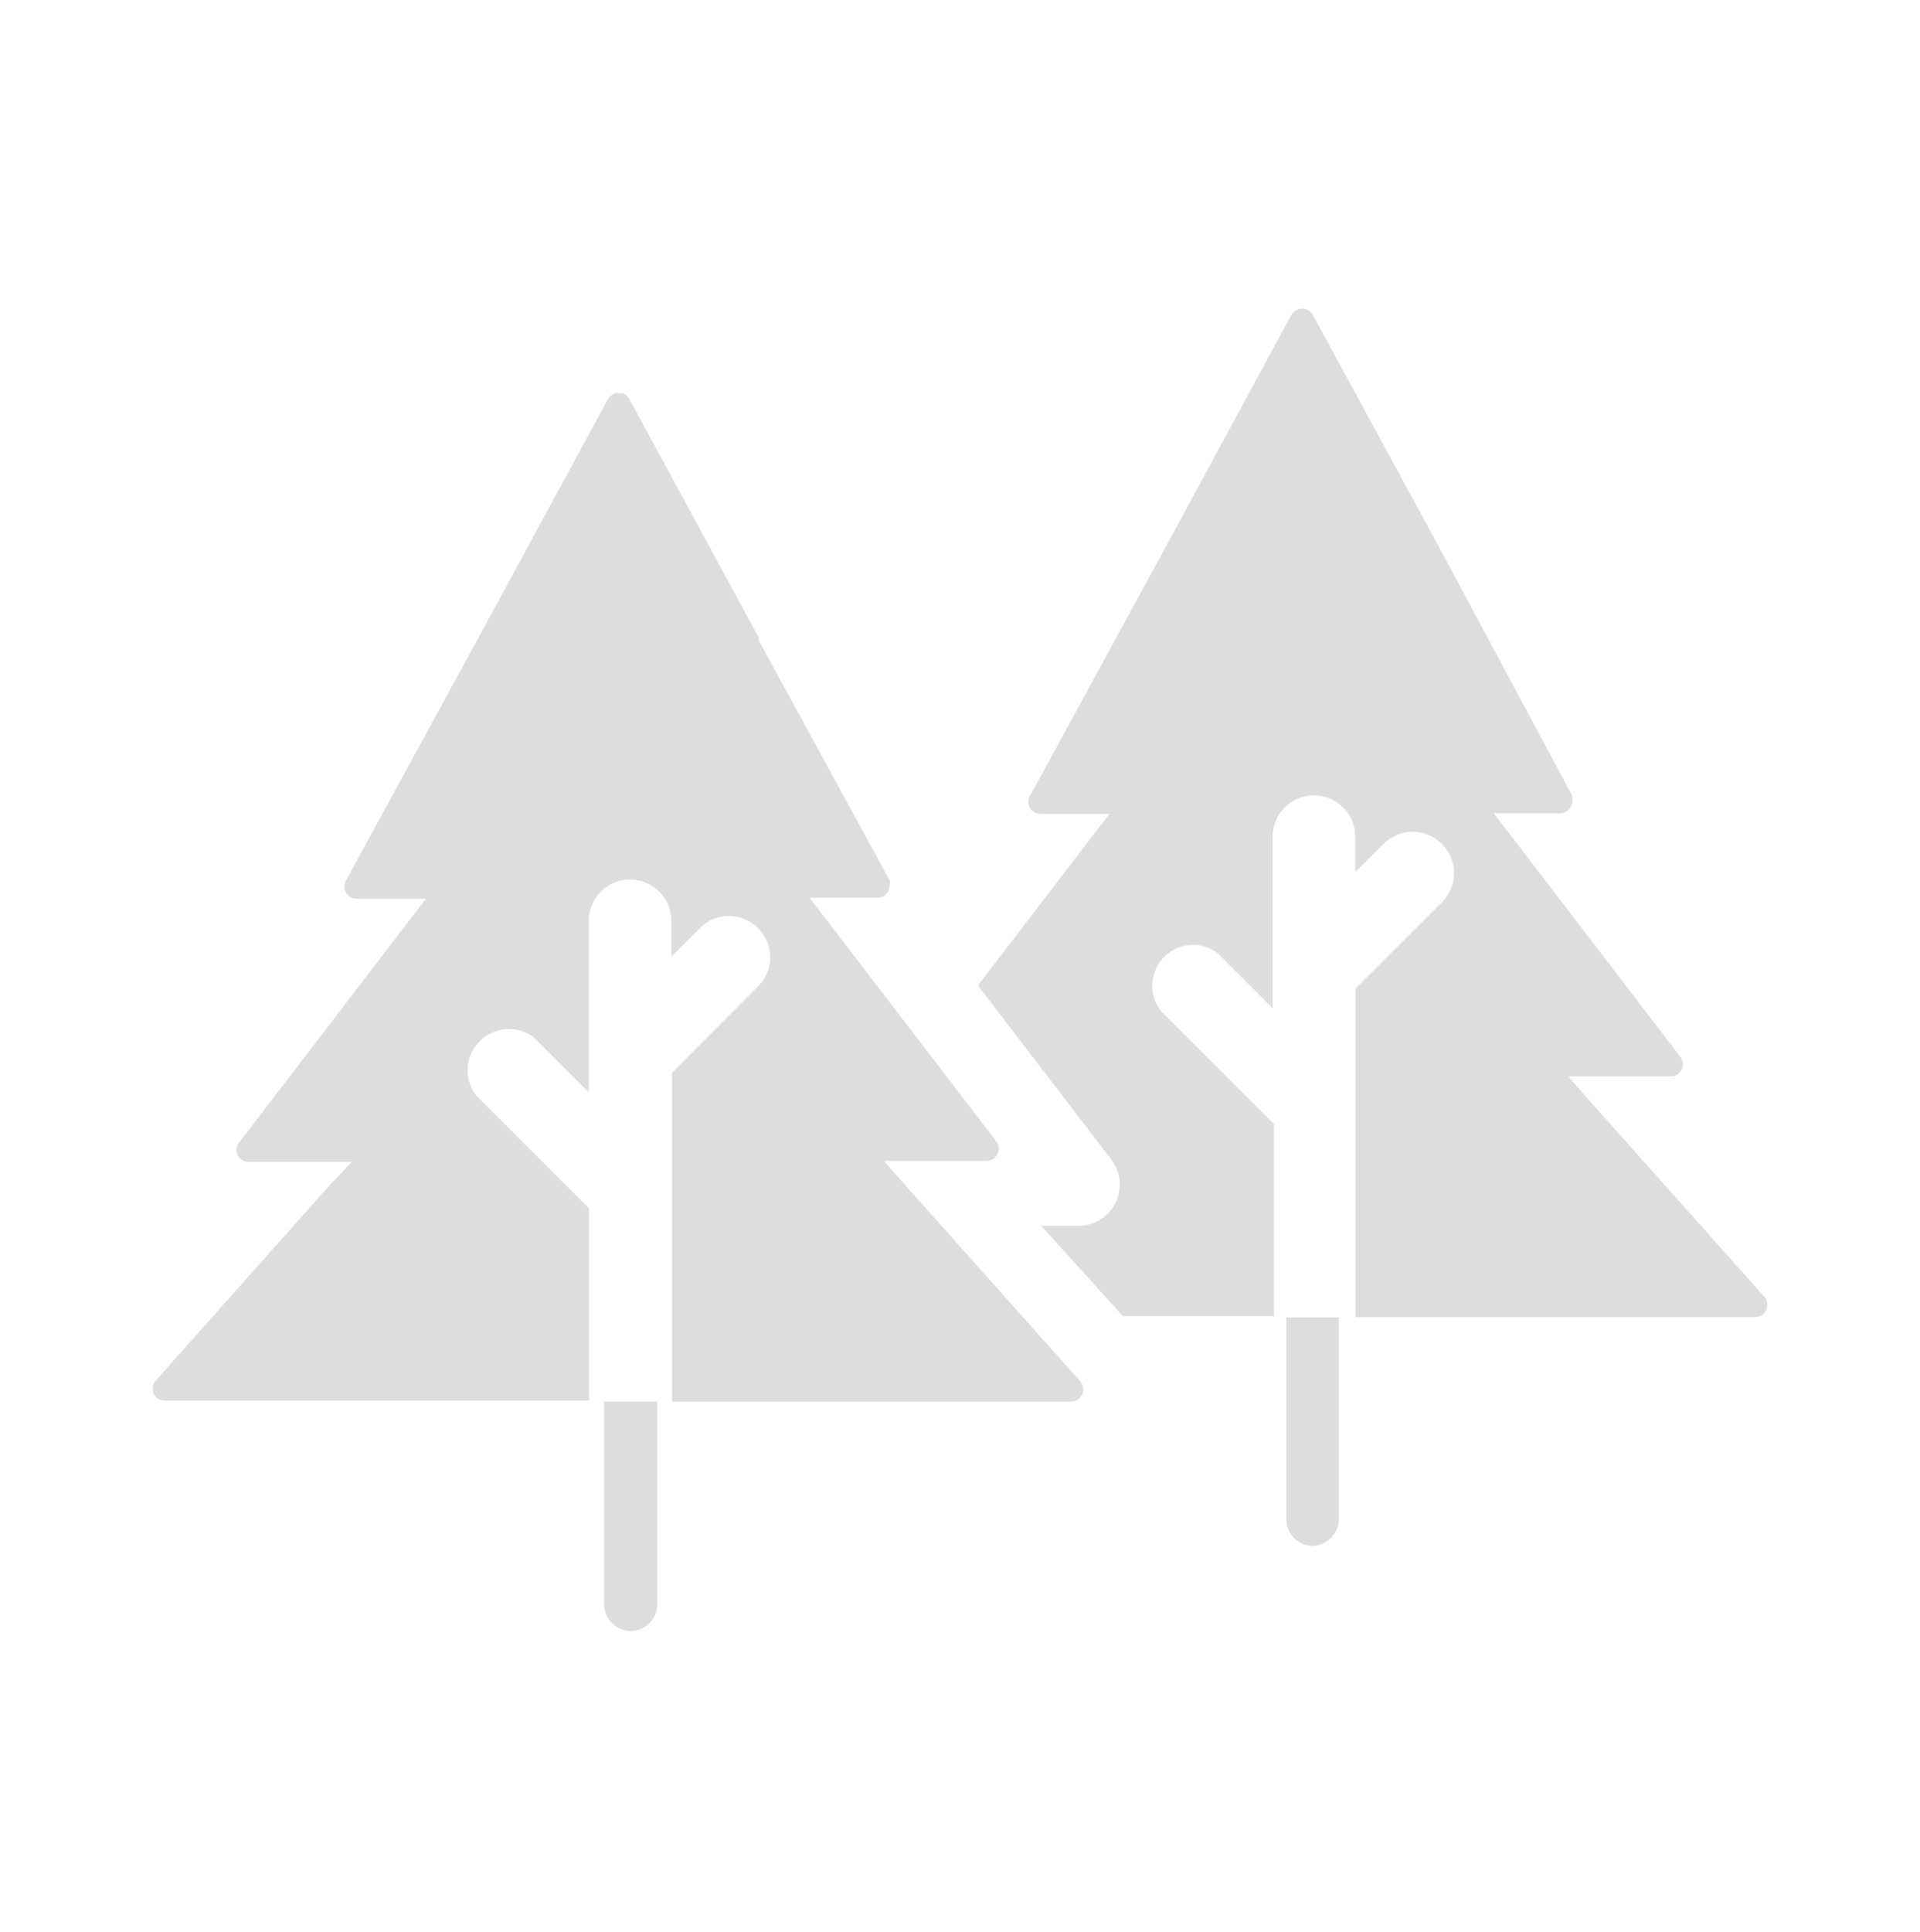
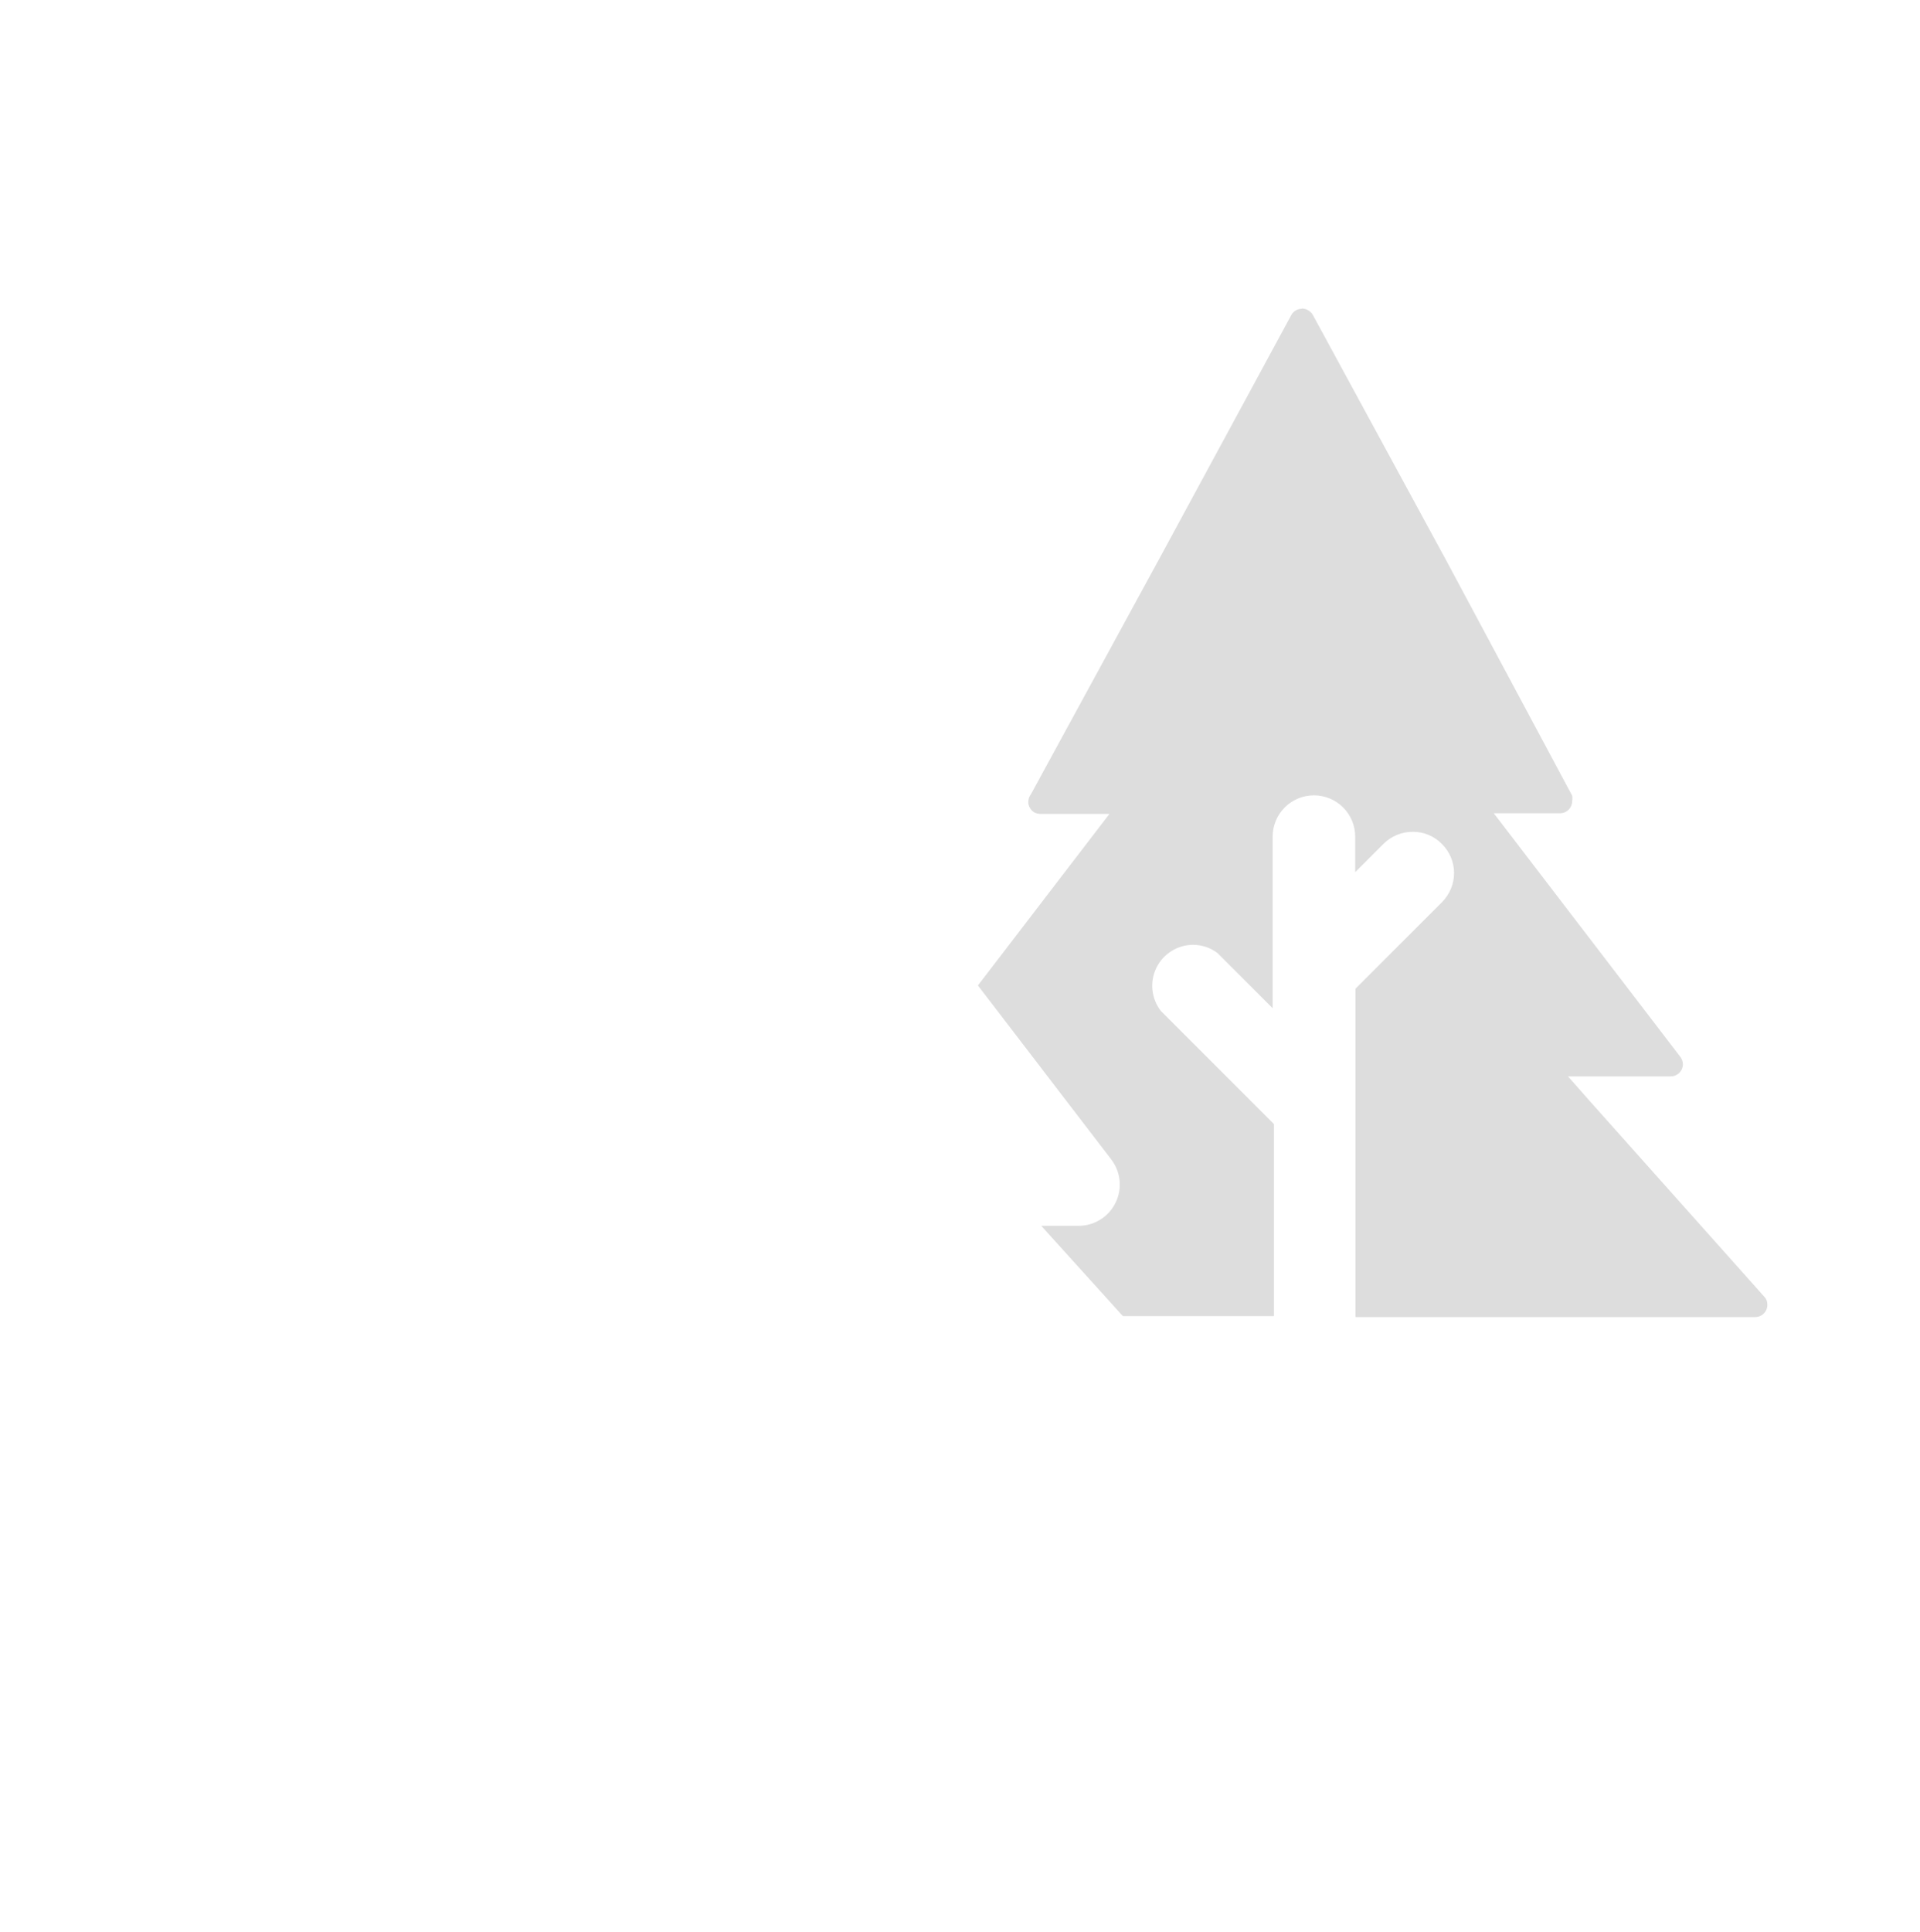
<svg xmlns="http://www.w3.org/2000/svg" width="169" height="170" viewBox="0 0 169 170" fill="none">
-   <path d="M53.179 123.337V141.138C53.171 141.761 53.409 142.362 53.842 142.81C54.274 143.258 54.866 143.518 55.488 143.532C56.111 143.532 56.709 143.287 57.151 142.849C57.594 142.412 57.847 141.817 57.854 141.195V123.337H53.179Z" fill="#DDDDDD" />
-   <path d="M54.362 34.64C54.547 34.601 54.739 34.601 54.925 34.64C55.085 34.749 55.228 34.882 55.347 35.035L66.783 56.103V56.357L78.303 77.454C78.345 77.61 78.345 77.775 78.303 77.932C78.302 78.216 78.191 78.489 77.993 78.693C77.899 78.791 77.785 78.869 77.659 78.922C77.533 78.976 77.398 79.003 77.261 79.003H71.262L72.839 81.059L87.711 100.466C87.847 100.643 87.917 100.862 87.908 101.085C87.908 101.226 87.88 101.365 87.827 101.495C87.773 101.625 87.694 101.743 87.595 101.842C87.495 101.942 87.377 102.02 87.247 102.074C87.118 102.128 86.978 102.156 86.838 102.156H77.796L79.683 104.296L95.062 121.534C95.243 121.735 95.344 121.996 95.344 122.267C95.344 122.407 95.317 122.546 95.263 122.676C95.209 122.806 95.13 122.924 95.031 123.023C94.931 123.123 94.813 123.202 94.683 123.256C94.554 123.309 94.414 123.337 94.274 123.337H59.15V94.41L66.727 86.805C67.066 86.469 67.335 86.07 67.519 85.63C67.702 85.19 67.797 84.718 67.797 84.242C67.797 83.765 67.702 83.293 67.519 82.853C67.335 82.413 67.066 82.014 66.727 81.678C66.394 81.336 65.996 81.064 65.555 80.88C65.115 80.696 64.641 80.603 64.164 80.608C63.686 80.602 63.212 80.694 62.771 80.878C62.33 81.062 61.932 81.334 61.6 81.678L59.094 84.185V81.031C59.094 80.067 58.711 79.143 58.029 78.461C57.348 77.78 56.424 77.397 55.46 77.397C54.496 77.397 53.572 77.78 52.891 78.461C52.209 79.143 51.827 80.067 51.827 81.031V96.128L46.982 91.283C46.6 90.996 46.164 90.786 45.7 90.667C45.237 90.548 44.755 90.522 44.281 90.59C43.807 90.658 43.351 90.819 42.94 91.064C42.529 91.308 42.17 91.632 41.884 92.016C41.411 92.645 41.155 93.411 41.155 94.199C41.155 94.986 41.411 95.752 41.884 96.382L51.855 106.352V123.252H14.506C14.226 123.259 13.954 123.158 13.745 122.971C13.548 122.767 13.437 122.494 13.435 122.21C13.436 122.063 13.466 121.917 13.524 121.782C13.582 121.646 13.667 121.524 13.774 121.422L29.068 104.24L30.983 102.24H21.886C21.614 102.248 21.35 102.149 21.15 101.965C20.95 101.781 20.83 101.526 20.815 101.254C20.811 101.098 20.839 100.942 20.897 100.797C20.956 100.652 21.043 100.52 21.153 100.409L35.913 81.143L37.49 79.087H31.349C31.109 79.085 30.877 79 30.692 78.846C30.507 78.692 30.381 78.478 30.335 78.242C30.283 77.927 30.353 77.605 30.533 77.341L41.94 56.441L53.517 35.119C53.607 34.951 53.741 34.81 53.905 34.711C54.068 34.611 54.255 34.558 54.446 34.556" fill="#DDDDDD" />
-   <path d="M113.23 115.929V133.731C113.237 134.331 113.475 134.906 113.894 135.336C114.314 135.767 114.883 136.019 115.483 136.04C116.109 136.033 116.706 135.781 117.148 135.339C117.59 134.897 117.842 134.299 117.849 133.674V115.929H113.23Z" fill="#DDDDDD" />
  <path d="M114.582 27.148C114.769 27.151 114.953 27.199 115.117 27.288C115.289 27.382 115.435 27.518 115.54 27.683L126.975 48.723L127.116 48.977L138.383 70.017C138.412 70.176 138.412 70.338 138.383 70.496C138.383 70.78 138.27 71.052 138.069 71.253C137.869 71.454 137.596 71.567 137.313 71.567H131.482L133.059 73.623L147.903 93.001C148.044 93.189 148.123 93.415 148.129 93.649C148.129 93.79 148.101 93.929 148.047 94.059C147.993 94.189 147.914 94.307 147.815 94.406C147.716 94.505 147.598 94.584 147.468 94.638C147.338 94.692 147.199 94.719 147.058 94.719H138.017L139.904 96.86L155.283 114.098C155.377 114.194 155.451 114.309 155.5 114.435C155.548 114.561 155.57 114.696 155.565 114.831C155.565 115.114 155.452 115.387 155.251 115.587C155.05 115.788 154.778 115.901 154.494 115.901H119.314V87.002L126.919 79.397C127.599 78.716 127.983 77.796 127.989 76.834C127.989 76.357 127.895 75.885 127.711 75.445C127.527 75.005 127.258 74.606 126.919 74.27C126.587 73.928 126.188 73.656 125.747 73.472C125.307 73.288 124.833 73.195 124.356 73.2C123.874 73.197 123.397 73.289 122.952 73.473C122.507 73.657 122.103 73.928 121.764 74.27L119.286 76.749V73.623C119.286 73.145 119.192 72.673 119.009 72.232C118.827 71.791 118.559 71.391 118.222 71.053C117.884 70.716 117.484 70.448 117.043 70.266C116.602 70.083 116.129 69.989 115.652 69.989C115.175 69.989 114.703 70.083 114.262 70.266C113.821 70.448 113.42 70.716 113.083 71.053C112.746 71.391 112.478 71.791 112.295 72.232C112.113 72.673 112.019 73.145 112.019 73.623V88.72L107.174 83.875C106.552 83.398 105.789 83.141 105.005 83.143C104.331 83.147 103.671 83.34 103.101 83.7C102.53 84.06 102.072 84.573 101.779 85.18C101.486 85.787 101.368 86.465 101.441 87.135C101.513 87.806 101.772 88.443 102.189 88.974L112.132 98.916V115.816H98.837L91.654 107.873H95.006C95.676 107.859 96.329 107.66 96.893 107.298C97.457 106.936 97.91 106.425 98.201 105.821C98.493 105.218 98.612 104.546 98.545 103.879C98.478 103.212 98.228 102.577 97.823 102.043L86.077 86.72L96.076 73.679L97.654 71.623H91.57C91.361 71.62 91.157 71.561 90.978 71.454C90.749 71.292 90.589 71.051 90.528 70.778C90.501 70.62 90.507 70.459 90.546 70.303C90.585 70.148 90.655 70.003 90.753 69.876L102.161 48.949L113.652 27.739C113.741 27.569 113.874 27.426 114.038 27.327C114.202 27.227 114.39 27.175 114.582 27.176" fill="#DDDDDD" />
</svg>